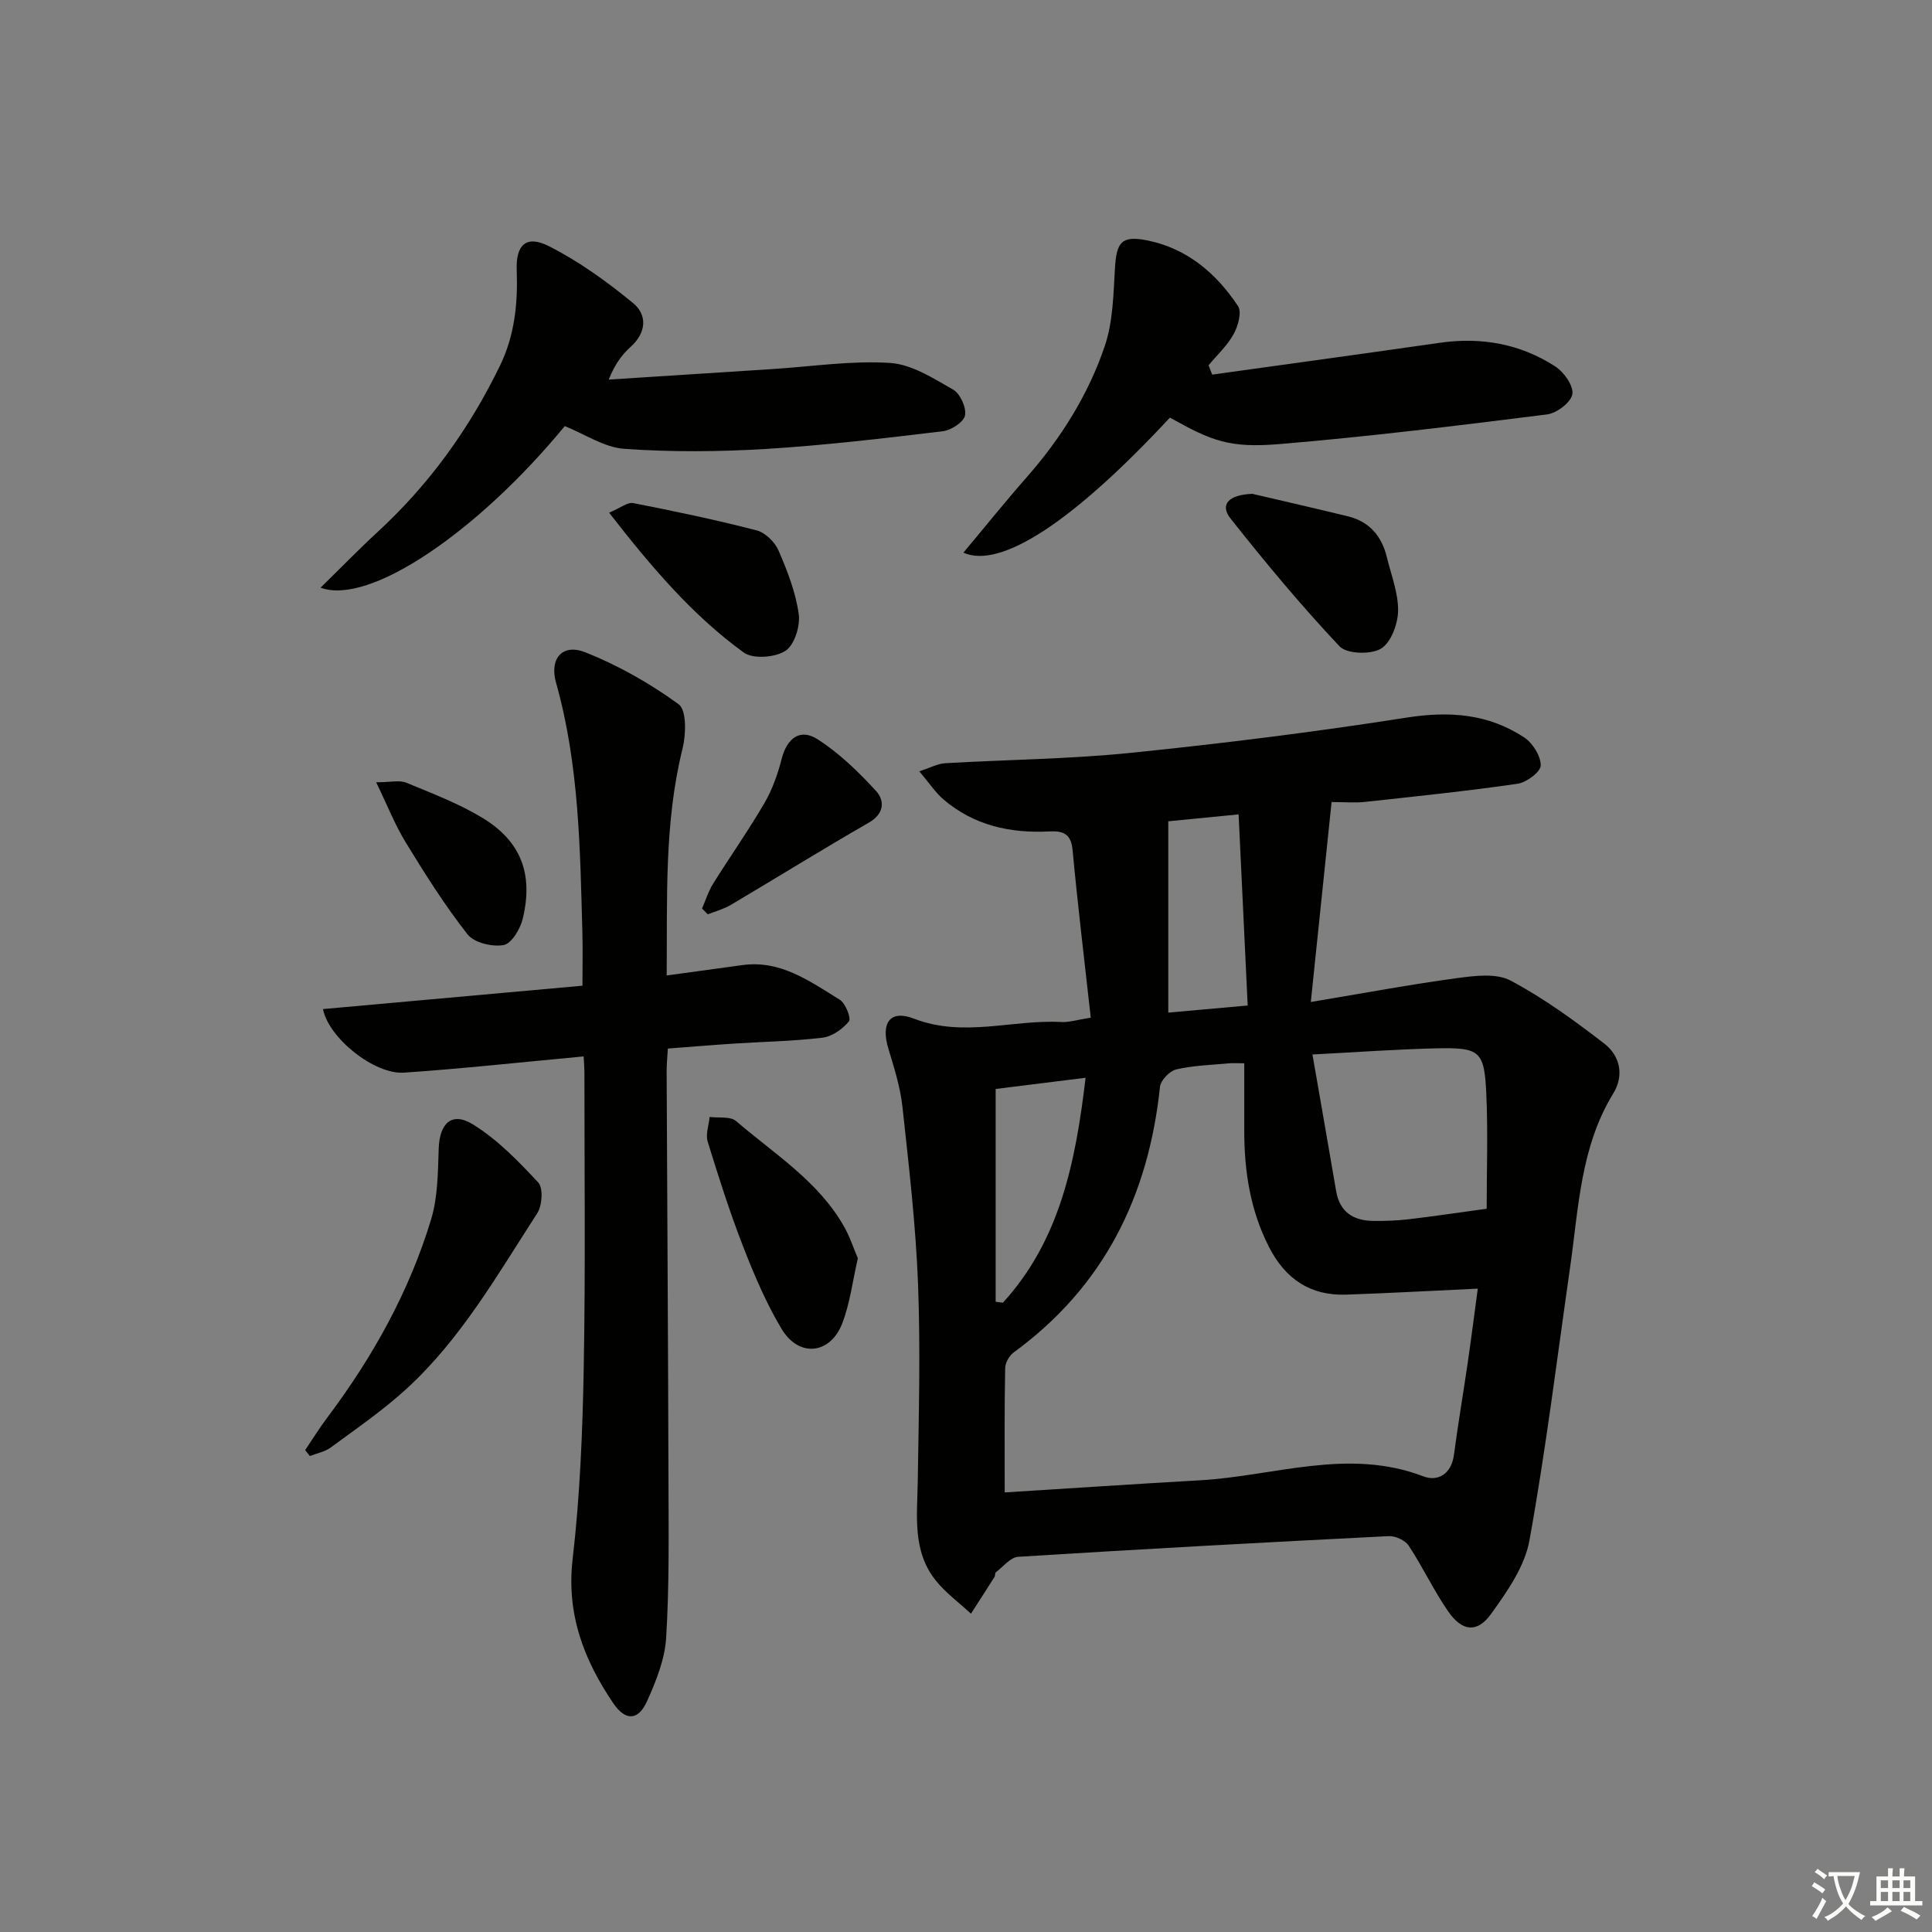
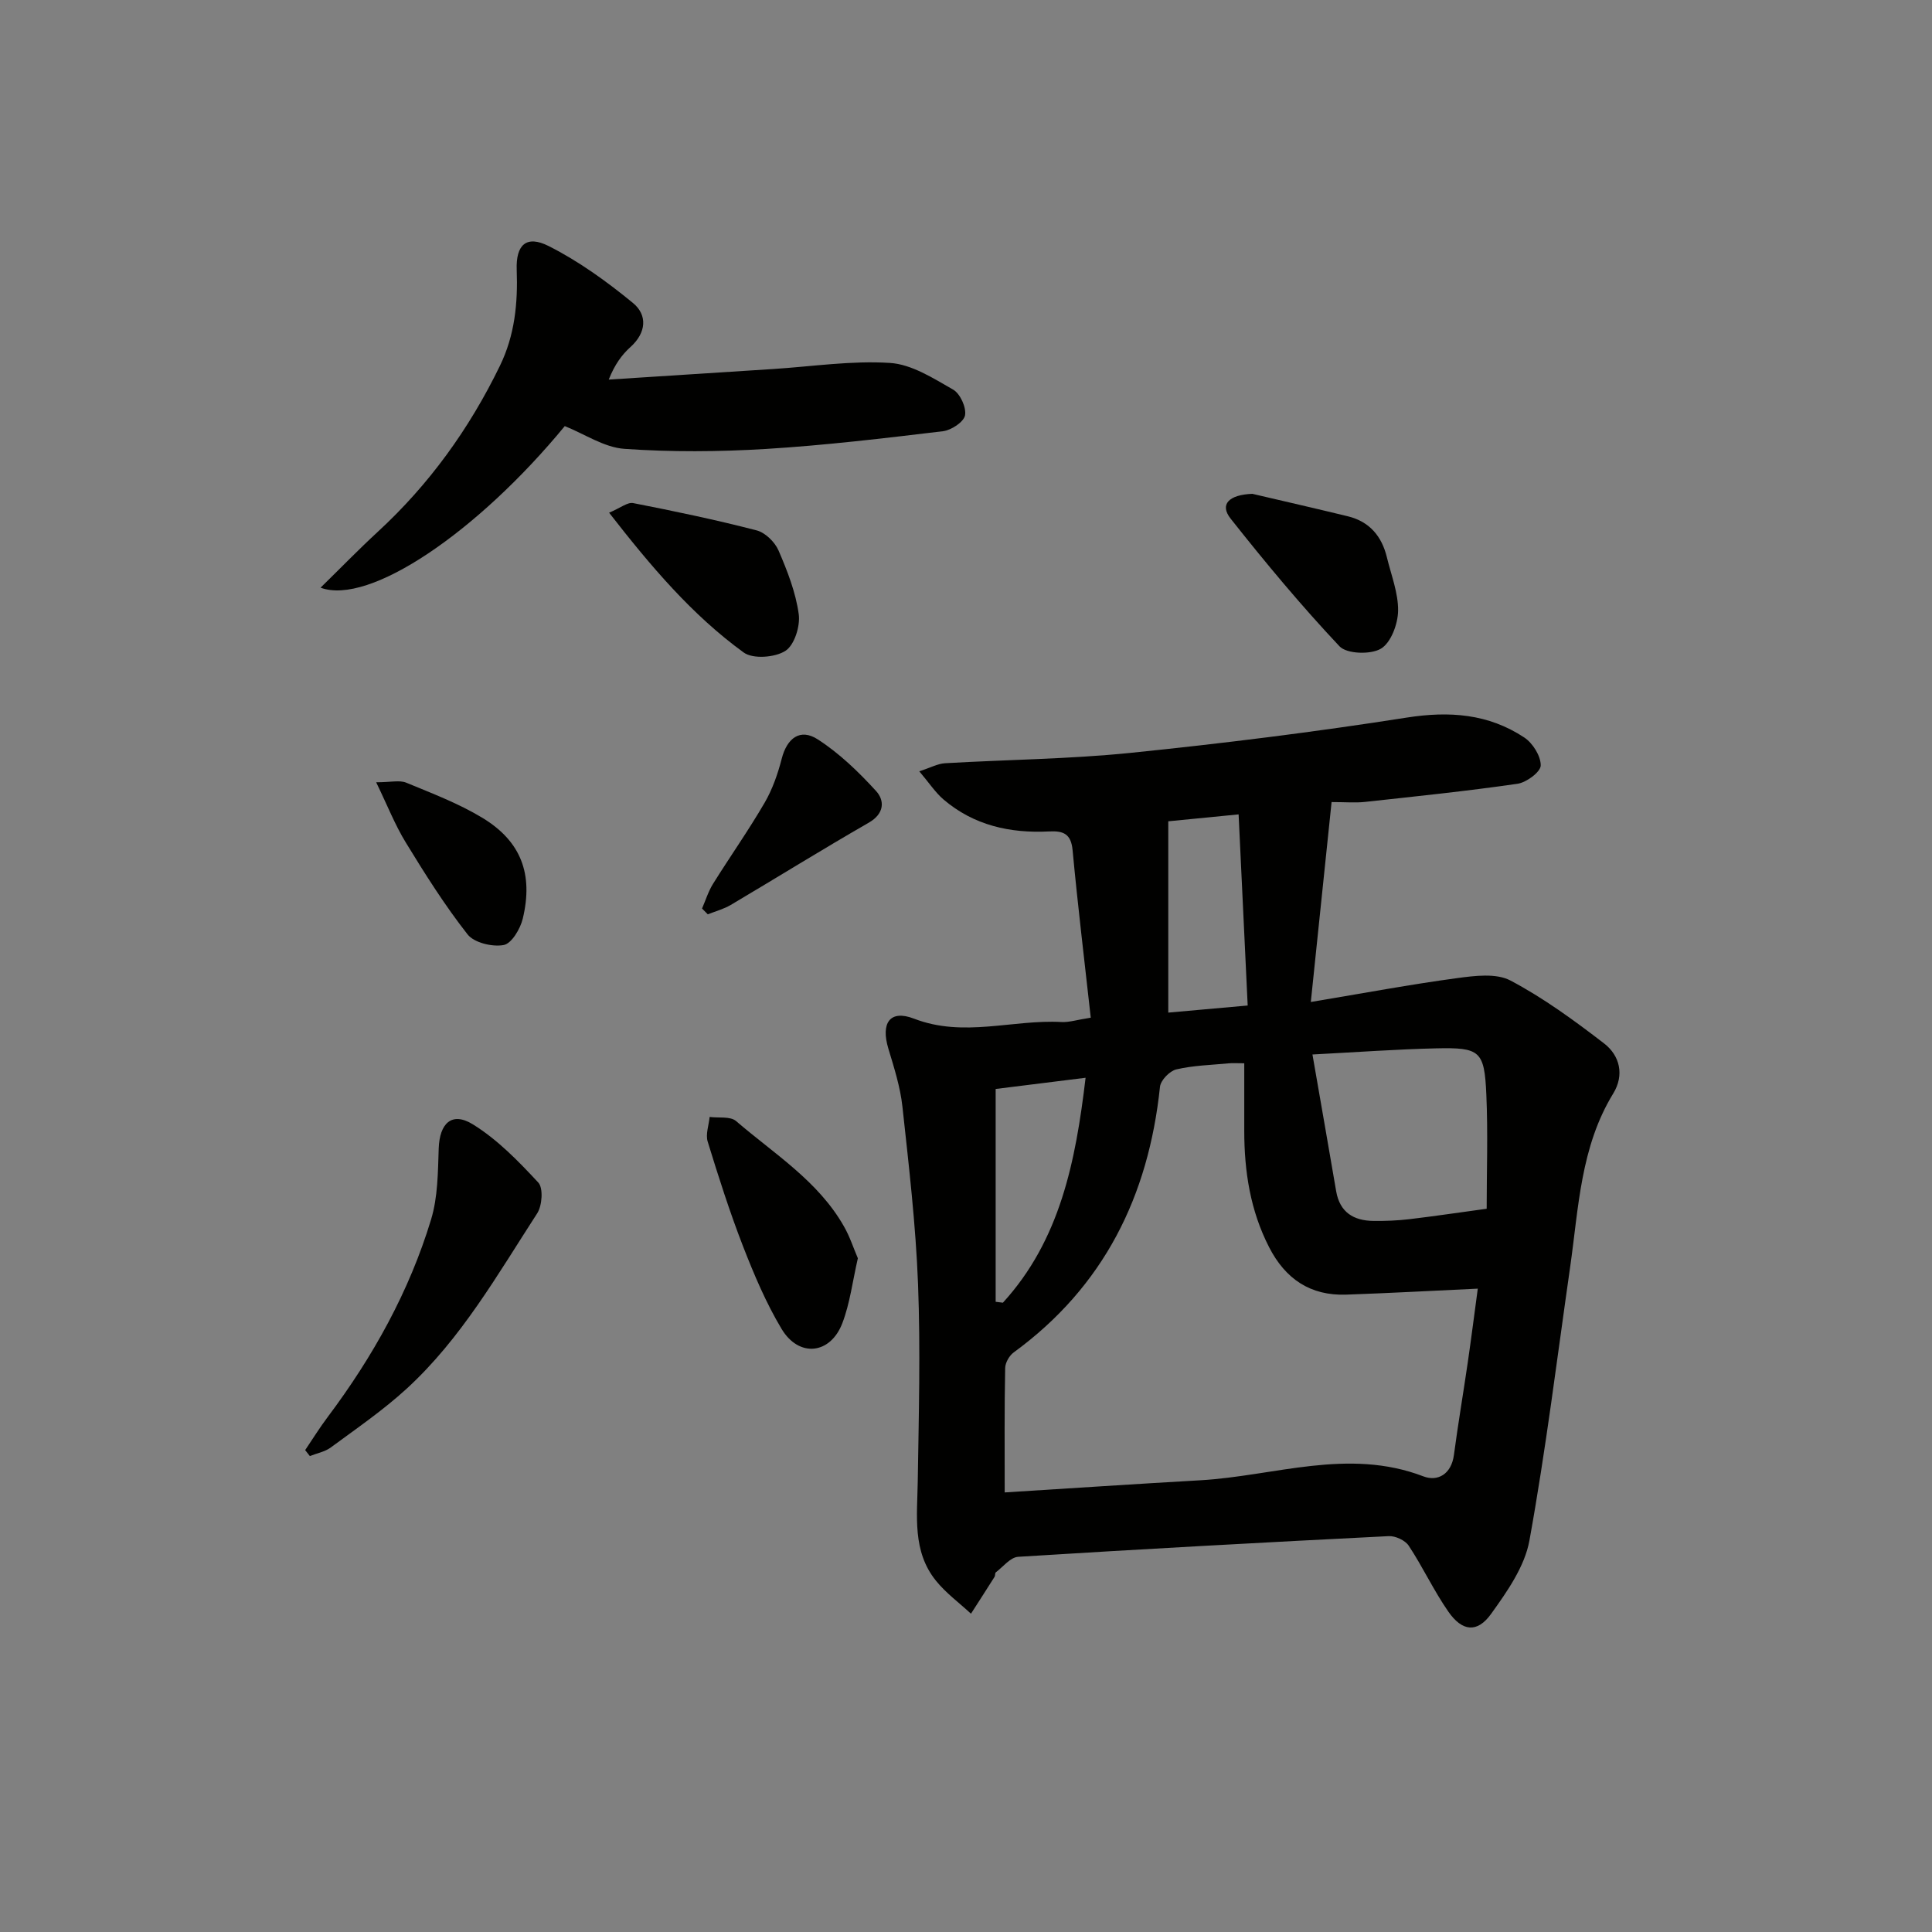
<svg xmlns="http://www.w3.org/2000/svg" enable-background="new 0 0 400 400" viewBox="0 0 400 400">
  <rect x="0" y="0" width="400" height="400" fill="#808080" stroke="none" />
-   <path d="m377.9 391.2c-.2.3-.4.5-.6.8-.7-.6-1.4-1-2.2-1.5.2-.3.4-.5.5-.8.6.4 1.4.8 2.3 1.5zm-1.8 6.1c-.2-.2-.5-.4-.9-.6.4-.6.8-1.2 1.2-1.9s.7-1.3.9-1.9c.3.3.5.5.8.7-.7 1.3-1.4 2.6-2 3.7zm2.2-9c-.3.3-.5.5-.6.8-.6-.6-1.3-1.1-2-1.5.3-.3.5-.5.6-.7.6.5 1.3.9 2 1.4zm.3.2v-.9h2 4.5c-.3 1.3-.6 2.5-1 3.6s-.9 2.1-1.4 3c.4.5 1 1 1.6 1.4s1.2.8 1.9 1.1c-.3.2-.5.4-.8.8-.4-.3-1-.7-1.6-1.2s-1.2-1.1-1.6-1.6c-.5.6-1.1 1.1-1.7 1.6s-1.4.9-2.1 1.4c-.1-.3-.3-.5-.7-.8.6-.2 1.2-.5 1.9-1s1.4-1.1 2-1.8c-.5-.8-.9-1.6-1.2-2.5s-.6-2-.8-3.2c-.4.1-.7.1-1 .1zm2.5 2.7c.3 1 .7 1.7 1 2.2.3-.5.6-1.1 1-2s.6-1.9.9-3h-3.2-.4c.1.9.3 1.8.7 2.8z" fill="#fbfcfa" />
-   <path d="m396.5 388.5v1.5 3.6h1.5v.9c-.4 0-1 0-1.7 0h-7.9c-.5 0-.9 0-1.2 0v-.9h1.3v-3.5c0-.7 0-1.2 0-1.6h2.4c0-.8 0-1.4 0-1.7h1c0 .3-.1.8-.1 1.7h1.5c0-.8 0-1.4 0-1.7h1c0 .3-.1.9-.1 1.7zm-8.2 9.2c-.2-.3-.5-.5-.8-.8.8-.3 1.4-.6 1.9-.9s1-.7 1.4-1.1c.3.3.6.5.9.8-1.6 1-2.8 1.6-3.4 2zm2.6-6.8v-1.6h-1.5v1.6zm0 2.7v-1.9h-1.5v1.9zm2.4-2.7v-1.6h-1.5v1.6zm0 2.7v-1.9h-1.5v1.9zm.2 2 .7-.8c.4.2.9.5 1.6.8s1.3.7 1.8 1c-.3.3-.5.6-.8.8-.4-.3-1.5-1-3.3-1.8zm2-4.7v-1.6h-1.4v1.6zm0 2.7v-1.9h-1.4v1.9z" fill="#fbfcfa" />
  <g fill="#010100">
    <path d="m225.83 210.7c-1.32-11.95-2.7-23.3-3.76-34.68-.32-3.42-1.94-4.03-4.88-3.88-8.05.41-15.57-1.25-21.85-6.62-1.69-1.45-2.95-3.4-5.01-5.83 2.37-.77 3.82-1.58 5.32-1.67 12.78-.75 25.63-.85 38.35-2.14 19.13-1.95 38.25-4.33 57.24-7.31 8.86-1.39 16.92-.79 24.34 4.12 1.76 1.16 3.44 3.85 3.41 5.8-.02 1.33-2.95 3.51-4.8 3.78-10.5 1.52-21.07 2.61-31.62 3.76-1.95.21-3.95.03-6.88.03-1.42 13.63-2.79 26.88-4.3 41.39 11.09-1.85 20.65-3.64 30.28-4.94 3.65-.49 8.09-1.07 11.06.5 6.85 3.62 13.22 8.28 19.39 13.03 3.26 2.52 4.22 6.54 1.88 10.36-6.78 11.07-7.16 23.66-8.92 35.94-2.71 18.89-5.03 37.85-8.43 56.61-.98 5.4-4.62 10.58-7.95 15.21-2.86 3.97-5.97 3.63-8.83-.48-3.03-4.35-5.28-9.23-8.21-13.66-.74-1.12-2.76-2.05-4.14-1.98-25.58 1.28-51.16 2.68-76.72 4.28-1.61.1-3.11 2.06-4.62 3.21-.21.16-.1.67-.27.94-1.61 2.55-3.25 5.09-4.88 7.63-2.44-2.26-5.2-4.28-7.26-6.84-4.91-6.09-3.87-13.4-3.76-20.56.21-13.61.58-27.25.06-40.84-.47-12.27-1.9-24.5-3.23-36.72-.44-4.07-1.72-8.07-2.91-12.02-1.6-5.28.28-8.16 5.3-6.22 10.29 3.98 20.41.14 30.57.7 1.58.08 3.22-.47 6.03-.9zm-17.82 98.29c13.97-.87 27.19-1.76 40.43-2.51 15.39-.87 30.64-6.79 46.24-.82 3 1.15 5.81-.46 6.34-4.43.85-6.41 1.94-12.79 2.87-19.18.75-5.18 1.41-10.37 2.07-15.25-9.45.44-18.35.93-27.25 1.24-7.43.26-12.6-3.27-15.95-9.81-3.9-7.59-5.15-15.71-5.15-24.12 0-4.59 0-9.17 0-13.97-1.57 0-2.4-.07-3.21.01-3.63.35-7.34.43-10.86 1.26-1.38.32-3.24 2.25-3.38 3.61-2.37 22.62-11.61 41.35-30.28 54.98-.92.67-1.75 2.13-1.77 3.23-.17 8.3-.1 16.6-.1 25.76zm99.79-58.73c0-7.76.28-15.72-.07-23.65-.4-9.05-1.28-9.77-10.43-9.56-8.19.19-16.38.79-25.57 1.27 1.76 10.12 3.35 19.21 4.91 28.32.75 4.35 3.61 6.09 7.7 6.14 2.48.03 4.98-.07 7.44-.36 5.09-.6 10.17-1.37 16.02-2.16zm-65.92-80.22v39.61c5.09-.46 10.4-.93 16.44-1.47-.64-13.43-1.25-26.26-1.88-39.57-5.33.53-9.56.94-14.56 1.43zm-17.12 53.1c-6.84.85-13.02 1.62-18.62 2.32v44.06c.5.06 1 .12 1.5.19 11.81-12.93 15.05-29.13 17.12-46.57z" />
-     <path d="m120.84 218.72c-12.76 1.18-24.97 2.53-37.21 3.36-6.11.41-15.57-7.13-16.76-13.16 17.84-1.61 35.61-3.21 53.72-4.84 0-3.96.08-7.41-.01-10.86-.48-17.43-.66-34.88-5.46-51.88-1.41-5.01 1.33-8.17 6.06-6.29 6.82 2.71 13.4 6.44 19.33 10.76 1.66 1.21 1.53 6.24.81 9.16-3.82 15.38-3.15 30.96-3.29 46.99 5.54-.76 10.58-1.44 15.62-2.14 7.96-1.12 14.02 3.36 20.2 7.15 1.2.74 2.42 3.86 1.91 4.49-1.3 1.6-3.48 3.14-5.47 3.38-6.1.74-12.27.83-18.41 1.23-4.45.29-8.9.67-13.61 1.02-.1 1.75-.25 3.21-.25 4.68.12 28.32.31 56.64.38 84.96.03 10.79.18 21.6-.48 32.35-.27 4.45-2.08 8.97-3.95 13.12-1.83 4.07-4.48 4.16-7.01.42-6.07-8.97-9.73-18.43-8.4-29.84 1.53-13.18 2.06-26.52 2.3-39.8.37-20.32.13-40.65.14-60.97-.01-.98-.09-1.96-.16-3.29z" />
    <path d="m66.37 121.67c4.12-4.03 7.88-7.91 11.84-11.56 10.66-9.82 18.95-21.33 25.28-34.35 3.1-6.36 3.74-12.99 3.49-19.9-.19-5.19 2-7.24 6.61-4.92 6.23 3.14 12.04 7.34 17.46 11.79 3.02 2.48 2.79 6.14-.51 9.11-1.79 1.61-3.25 3.6-4.51 6.75 11.35-.73 22.71-1.46 34.06-2.19 8.06-.52 16.17-1.77 24.16-1.26 4.49.28 8.96 3.17 13.08 5.52 1.46.83 2.77 3.7 2.47 5.33-.26 1.38-2.85 3.08-4.57 3.29-12.19 1.46-24.4 2.92-36.65 3.67-9.74.59-19.57.66-29.29-.02-4.21-.29-8.24-3.07-12.36-4.71-18.05 21.93-40.5 37.21-50.56 33.45z" />
-     <path d="m250.97 77.56c15.71-2.19 31.43-4.34 47.13-6.59 8.58-1.23 16.64.21 23.88 4.88 1.8 1.16 3.84 4.02 3.56 5.75-.27 1.69-3.23 3.95-5.23 4.2-18.43 2.31-36.88 4.6-55.39 6.14-10.44.87-14.08-.66-22.7-5.48-19.84 21.35-35.01 31.45-42.76 27.96 4.41-5.26 8.63-10.52 13.08-15.58 7.1-8.08 12.78-17.1 16.2-27.22 1.7-5.04 1.78-10.7 2.1-16.11.32-5.33 1.33-6.8 6.62-5.75 8.24 1.63 14.35 6.79 18.86 13.62.82 1.24.01 4.14-.91 5.8-1.32 2.38-3.42 4.32-5.19 6.45.26.63.5 1.28.75 1.93z" />
    <path d="m63.18 300.23c1.56-2.31 3.03-4.69 4.71-6.91 9.34-12.46 16.84-25.93 21.36-40.84 1.41-4.64 1.41-9.78 1.58-14.7.18-5.22 2.71-7.69 7.08-4.99 5.08 3.14 9.43 7.62 13.54 12.05 1.06 1.14.8 4.78-.23 6.37-8.21 12.67-15.73 25.94-27 36.28-4.87 4.47-10.39 8.25-15.73 12.19-1.22.9-2.88 1.2-4.34 1.78-.33-.41-.65-.82-.97-1.23z" />
    <path d="m177.61 260.51c-1.1 4.78-1.63 9.3-3.21 13.43-2.48 6.49-8.99 7.18-12.58 1.2-3.22-5.37-5.7-11.25-7.98-17.1-2.76-7.11-5.08-14.39-7.32-21.68-.47-1.52.24-3.4.4-5.11 1.85.25 4.28-.17 5.47.85 7.9 6.8 17.02 12.42 22.35 21.83 1.19 2.07 1.94 4.41 2.87 6.58z" />
    <path d="m126.11 106.15c2.37-1 3.82-2.22 4.98-1.99 8.56 1.67 17.11 3.46 25.56 5.65 1.79.46 3.78 2.41 4.54 4.17 1.83 4.23 3.56 8.67 4.18 13.18.34 2.47-.9 6.42-2.77 7.6-2.16 1.38-6.71 1.73-8.63.33-10.67-7.75-19.15-17.75-27.86-28.94z" />
    <path d="m259.28 102.24c6.59 1.54 13.19 3.05 19.77 4.65 4.48 1.09 7.03 4.12 8.09 8.49.89 3.69 2.38 7.42 2.32 11.11-.05 2.73-1.49 6.6-3.57 7.82-2.13 1.25-7.06 1.1-8.57-.51-7.93-8.42-15.35-17.34-22.53-26.42-2.35-2.97-.34-4.95 4.49-5.14z" />
    <path d="m145.35 188.1c.75-1.72 1.3-3.55 2.28-5.12 3.51-5.62 7.34-11.05 10.67-16.77 1.63-2.8 2.74-5.99 3.55-9.14 1.09-4.24 3.81-6.35 7.46-3.99 4.47 2.88 8.45 6.73 12.06 10.68 1.81 1.98 1.76 4.69-1.49 6.56-9.62 5.53-19.05 11.39-28.59 17.04-1.46.86-3.16 1.31-4.75 1.94-.39-.4-.79-.8-1.19-1.2z" />
    <path d="m77.88 161.96c3.04 0 4.84-.48 6.21.08 5.37 2.22 10.88 4.31 15.81 7.3 7.98 4.84 10.55 11.64 8.33 20.87-.51 2.11-2.32 5.16-3.96 5.45-2.35.43-6.11-.47-7.47-2.21-4.7-5.99-8.79-12.48-12.77-18.99-2.25-3.67-3.84-7.74-6.15-12.5z" />
  </g>
</svg>